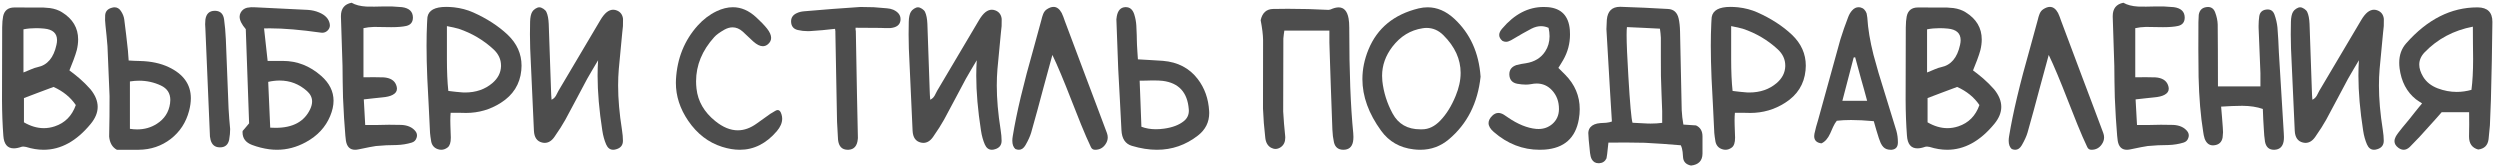
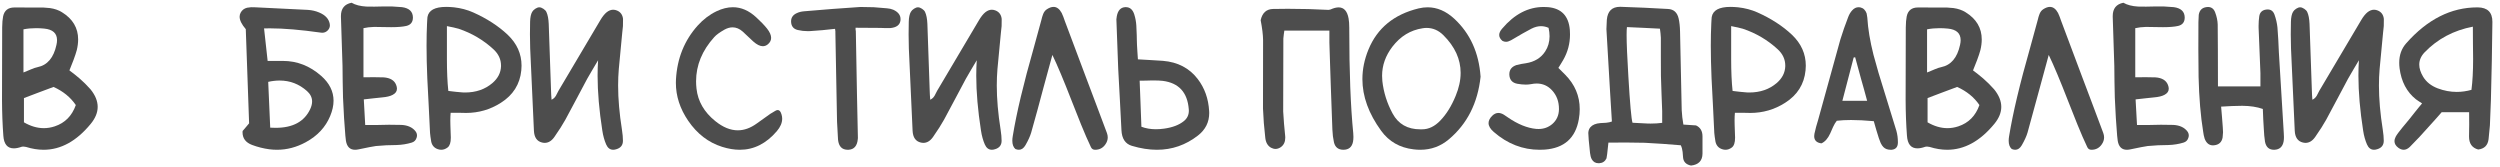
<svg xmlns="http://www.w3.org/2000/svg" width="269" height="18" viewBox="0 0 269 18" fill="none">
  <path d="M2.524 7.798L2.962 7.619L3.346 7.458C3.627 7.339 3.859 7.261 4.044 7.225C5.099 7.011 5.776 6.212 6.074 4.829C6.116 4.644 6.137 4.474 6.137 4.319C6.137 3.58 5.677 3.165 4.759 3.076C4.455 3.046 4.163 3.031 3.883 3.031C3.4 3.031 2.947 3.073 2.524 3.156V7.798ZM2.577 13.163C3.299 13.581 4.011 13.789 4.715 13.789C5.108 13.789 5.502 13.724 5.895 13.593C6.992 13.229 7.746 12.466 8.158 11.303C7.585 10.463 6.786 9.813 5.761 9.354C5.278 9.539 4.735 9.741 4.133 9.962L2.577 10.552V13.163ZM8.006 7.985L8.551 8.433L9.168 9.005L9.741 9.613C10.253 10.245 10.51 10.874 10.51 11.5C10.51 12.114 10.259 12.725 9.758 13.333C8.232 15.188 6.542 16.115 4.688 16.115C4.08 16.115 3.451 16.013 2.801 15.81L2.559 15.775H2.443L2.327 15.793C2.011 15.906 1.731 15.963 1.486 15.963C0.795 15.963 0.419 15.506 0.359 14.594C0.27 13.414 0.222 12.135 0.216 10.758L0.234 2.96C0.24 2.465 0.273 2.068 0.333 1.77C0.464 1.126 0.869 0.804 1.549 0.804H1.602L4.688 0.813L5.367 0.867C5.868 0.938 6.3 1.087 6.664 1.314C7.827 2.029 8.408 3.007 8.408 4.247C8.408 4.605 8.36 4.984 8.265 5.383C8.187 5.675 8.068 6.036 7.907 6.465L7.469 7.574L8.006 7.985Z" fill="#4D4D4D" />
-   <path d="M13.979 13.861C14.248 13.903 14.507 13.924 14.758 13.924C15.55 13.924 16.26 13.721 16.886 13.315C17.697 12.797 18.168 12.066 18.299 11.124C18.317 10.999 18.326 10.877 18.326 10.758C18.326 10.036 17.989 9.518 17.315 9.202C16.576 8.856 15.795 8.683 14.972 8.683C14.65 8.683 14.319 8.71 13.979 8.763V13.861ZM12.575 16.115C12.086 15.852 11.809 15.378 11.744 14.693L11.78 12.52L11.788 10.337L11.565 4.972L11.466 3.854L11.35 2.736L11.306 2.182L11.315 1.627C11.35 1.222 11.583 0.959 12.012 0.84C12.125 0.804 12.23 0.786 12.325 0.786C12.605 0.786 12.832 0.918 13.005 1.18C13.207 1.478 13.33 1.785 13.371 2.101L13.577 3.764L13.765 5.437L13.801 5.938L13.845 6.51L14.489 6.546L15.088 6.564C16.257 6.593 17.273 6.811 18.138 7.216C19.736 7.968 20.535 9.085 20.535 10.57C20.535 10.993 20.472 11.443 20.347 11.92C20.019 13.172 19.36 14.183 18.37 14.952C17.375 15.715 16.227 16.103 14.927 16.115H12.575ZM24.738 14.442L24.657 15.041C24.538 15.584 24.213 15.855 23.683 15.855H23.62C23.125 15.843 22.806 15.581 22.663 15.068L22.591 14.693L22.574 14.299L22.1 3.112L22.073 2.611L22.1 2.11C22.189 1.478 22.529 1.162 23.119 1.162H23.164C23.712 1.18 24.028 1.49 24.112 2.092C24.201 2.736 24.264 3.442 24.3 4.212L24.595 11.697L24.666 12.77L24.765 13.888L24.738 14.442Z" fill="#4D4D4D" />
  <path d="M29.075 13.736C29.278 13.748 29.474 13.754 29.665 13.754C31.52 13.754 32.76 13.077 33.386 11.724C33.517 11.437 33.582 11.169 33.582 10.919C33.582 10.501 33.401 10.129 33.037 9.801C32.19 9.044 31.206 8.665 30.086 8.665C29.692 8.665 29.284 8.713 28.86 8.808L29.075 13.736ZM26.446 3.138C26.005 2.626 25.784 2.179 25.784 1.797C25.784 1.642 25.82 1.499 25.891 1.368C26.04 1.087 26.273 0.909 26.589 0.831L27.018 0.777L27.474 0.786L33.135 1.064C33.57 1.093 33.97 1.186 34.334 1.341C34.995 1.615 35.377 2.021 35.478 2.557C35.49 2.617 35.496 2.673 35.496 2.727C35.496 2.93 35.419 3.112 35.264 3.273C35.097 3.439 34.903 3.523 34.682 3.523C34.641 3.523 34.596 3.52 34.548 3.514C32.354 3.204 30.521 3.049 29.048 3.049C28.828 3.049 28.616 3.052 28.413 3.058C28.532 4.173 28.661 5.338 28.798 6.555H30.443C31.964 6.555 33.332 7.088 34.548 8.155C35.442 8.936 35.89 9.831 35.89 10.838C35.89 11.357 35.767 11.908 35.523 12.493C35.028 13.685 34.155 14.621 32.903 15.301C31.907 15.843 30.876 16.115 29.808 16.115C29.534 16.115 29.254 16.097 28.968 16.061C28.342 15.977 27.728 15.822 27.125 15.596C26.44 15.339 26.097 14.886 26.097 14.236C26.097 14.189 26.1 14.141 26.106 14.094L26.428 13.718L26.804 13.271L26.446 3.138Z" fill="#4D4D4D" />
  <path d="M39.109 8.316L40.245 8.307L41.291 8.325C41.989 8.379 42.433 8.647 42.624 9.13C42.683 9.279 42.713 9.416 42.713 9.542C42.713 9.828 42.555 10.051 42.239 10.212C41.983 10.349 41.61 10.439 41.121 10.48L40.182 10.579L39.145 10.695C39.204 11.685 39.255 12.603 39.297 13.45H40.522L41.872 13.423L43.223 13.441C43.879 13.482 44.367 13.703 44.689 14.102C44.809 14.245 44.868 14.403 44.868 14.576C44.868 14.654 44.853 14.737 44.824 14.827C44.74 15.095 44.564 15.268 44.296 15.345C43.783 15.501 43.244 15.587 42.677 15.605L41.559 15.632L40.45 15.712C40.14 15.754 39.52 15.873 38.59 16.07C38.453 16.1 38.325 16.115 38.206 16.115C37.657 16.115 37.329 15.793 37.222 15.149L37.16 14.594C37.058 13.426 36.975 12.06 36.909 10.498L36.873 8.799L36.855 7.091L36.685 1.815V1.725C36.685 0.921 37.067 0.444 37.83 0.295C38.242 0.533 38.769 0.67 39.413 0.706L40.272 0.715L41.148 0.697H42.203L43.258 0.769C44.034 0.876 44.424 1.248 44.43 1.886C44.43 2.375 44.194 2.676 43.724 2.79C43.336 2.879 42.794 2.924 42.096 2.924C41.887 2.924 41.664 2.921 41.425 2.915L40.254 2.897C39.824 2.909 39.443 2.954 39.109 3.031V8.316Z" fill="#4D4D4D" />
  <path d="M48.678 9.837L49.062 9.881L49.76 9.944C49.849 9.95 49.939 9.953 50.028 9.953C51.209 9.953 52.196 9.613 52.988 8.933C53.579 8.427 53.886 7.827 53.91 7.136V7.055C53.91 6.388 53.638 5.803 53.096 5.303C52.017 4.307 50.768 3.571 49.349 3.094L48.785 2.951L48.463 2.888L48.088 2.808V6.322C48.088 7.693 48.138 8.847 48.24 9.783L48.678 9.837ZM48.49 12.135C48.466 12.379 48.454 12.66 48.454 12.976C48.454 13.137 48.457 13.303 48.463 13.476L48.508 14.791V14.827C48.508 15.339 48.395 15.685 48.168 15.864C47.948 16.031 47.718 16.115 47.48 16.115C47.36 16.115 47.238 16.094 47.113 16.052C46.737 15.927 46.502 15.667 46.406 15.274L46.38 15.113L46.317 14.71L46.272 14.308L46.129 11.366L45.977 8.424C45.923 7.148 45.897 5.979 45.897 4.918C45.897 4.048 45.915 3.249 45.95 2.521L45.968 2.182L45.995 1.833C46.12 1.105 46.791 0.742 48.007 0.742C48.258 0.742 48.535 0.757 48.839 0.786C49.584 0.87 50.273 1.052 50.905 1.332C52.377 1.988 53.617 2.79 54.625 3.738C55.621 4.686 56.118 5.794 56.118 7.064C56.118 7.231 56.109 7.401 56.092 7.574C55.943 9.065 55.209 10.227 53.892 11.062C52.753 11.789 51.501 12.153 50.136 12.153C50.034 12.153 49.93 12.15 49.823 12.144L49.188 12.135H48.49Z" fill="#4D4D4D" />
  <path d="M63.765 7.476L63.183 8.477L62.012 10.677L60.84 12.868C60.554 13.387 60.158 14.01 59.651 14.737C59.353 15.161 59.007 15.372 58.614 15.372C58.524 15.372 58.429 15.36 58.327 15.336C57.779 15.205 57.487 14.785 57.451 14.076L57.048 5.222C57.031 4.739 57.022 4.229 57.022 3.693C57.022 3.258 57.028 2.805 57.039 2.334C57.051 1.863 57.126 1.511 57.263 1.278C57.335 1.153 57.448 1.04 57.603 0.938C57.758 0.837 57.901 0.786 58.032 0.786C58.163 0.786 58.309 0.84 58.47 0.947C58.625 1.049 58.733 1.162 58.792 1.287C58.935 1.591 59.019 2.021 59.043 2.575L59.293 9.774L59.311 10.221L59.347 10.731C59.544 10.642 59.702 10.495 59.821 10.293L60.089 9.774L64.605 2.155C64.832 1.773 65.061 1.49 65.294 1.305C65.52 1.132 65.75 1.046 65.982 1.046C66.12 1.046 66.257 1.076 66.394 1.135C66.775 1.296 66.99 1.597 67.038 2.038L67.029 2.808L66.948 3.577L66.582 7.44C66.534 8 66.51 8.588 66.51 9.202C66.51 10.645 66.647 12.227 66.921 13.95C66.993 14.409 67.029 14.812 67.029 15.158C67.023 15.617 66.79 15.915 66.331 16.052C66.206 16.094 66.09 16.115 65.982 16.115C65.643 16.115 65.389 15.924 65.222 15.542C65.031 15.101 64.894 14.606 64.811 14.058C64.471 11.876 64.301 9.905 64.301 8.146C64.301 7.568 64.319 7.014 64.355 6.483L63.765 7.476Z" fill="#4D4D4D" />
  <path d="M83.403 11.938C83.505 11.873 83.6 11.84 83.689 11.84C83.868 11.84 84.002 11.998 84.092 12.314C84.139 12.469 84.163 12.621 84.163 12.77C84.163 13.217 83.97 13.667 83.582 14.12C82.443 15.45 81.117 16.115 79.603 16.115C79 16.115 78.368 16.01 77.707 15.802C76.228 15.336 75.009 14.4 74.049 12.993C73.167 11.7 72.725 10.343 72.725 8.924C72.725 8.805 72.728 8.683 72.734 8.558C72.859 6.28 73.641 4.343 75.077 2.745C75.674 2.083 76.35 1.57 77.107 1.207C77.71 0.921 78.294 0.777 78.86 0.777C79.749 0.777 80.583 1.138 81.364 1.86C81.841 2.295 82.229 2.697 82.527 3.067C82.825 3.442 82.974 3.779 82.974 4.077C82.974 4.334 82.861 4.56 82.634 4.757C82.467 4.9 82.282 4.972 82.08 4.972C81.776 4.972 81.433 4.802 81.051 4.462L79.906 3.389C79.567 3.091 79.206 2.942 78.824 2.942C78.538 2.942 78.24 3.028 77.93 3.201C77.429 3.487 77.072 3.749 76.857 3.988C75.551 5.431 74.898 7.017 74.898 8.746C74.898 9.002 74.913 9.264 74.943 9.533C75.092 10.898 75.766 12.063 76.964 13.029C77.781 13.691 78.589 14.022 79.388 14.022C80.073 14.022 80.753 13.777 81.427 13.289C82.13 12.776 82.619 12.427 82.894 12.242L83.153 12.09C83.32 11.995 83.403 11.944 83.403 11.938Z" fill="#4D4D4D" />
  <path d="M88.492 3.246L87.195 3.344C87.106 3.35 87.016 3.353 86.927 3.353C86.545 3.353 86.181 3.311 85.836 3.228C85.365 3.115 85.126 2.805 85.12 2.298C85.12 1.892 85.326 1.597 85.737 1.412C85.964 1.305 86.22 1.24 86.506 1.216L89.547 0.965L92.579 0.751L94.01 0.777L95.44 0.894C95.685 0.912 95.908 0.962 96.111 1.046C96.636 1.284 96.898 1.621 96.898 2.056C96.898 2.11 96.895 2.164 96.889 2.217C96.818 2.7 96.445 2.968 95.771 3.022H95.261L94.743 3.004L92.06 2.986V3.192L92.087 3.353L92.212 10.239L92.31 14.836L92.301 14.952C92.236 15.703 91.896 16.091 91.282 16.115H91.219C90.599 16.115 90.251 15.757 90.173 15.041L90.066 13.092L89.887 3.559V3.371L89.851 3.103L88.492 3.246Z" fill="#4D4D4D" />
  <path d="M104.508 7.476L103.927 8.477L102.756 10.677L101.584 12.868C101.298 13.387 100.902 14.01 100.395 14.737C100.097 15.161 99.751 15.372 99.357 15.372C99.268 15.372 99.172 15.36 99.071 15.336C98.523 15.205 98.231 14.785 98.195 14.076L97.792 5.222C97.775 4.739 97.766 4.229 97.766 3.693C97.766 3.258 97.772 2.805 97.783 2.334C97.795 1.863 97.87 1.511 98.007 1.278C98.079 1.153 98.192 1.04 98.347 0.938C98.502 0.837 98.645 0.786 98.776 0.786C98.907 0.786 99.053 0.84 99.214 0.947C99.369 1.049 99.477 1.162 99.536 1.287C99.679 1.591 99.763 2.021 99.787 2.575L100.037 9.774L100.055 10.221L100.091 10.731C100.287 10.642 100.445 10.495 100.565 10.293L100.833 9.774L105.349 2.155C105.576 1.773 105.805 1.49 106.038 1.305C106.264 1.132 106.494 1.046 106.726 1.046C106.863 1.046 107.001 1.076 107.138 1.135C107.519 1.296 107.734 1.597 107.782 2.038L107.773 2.808L107.692 3.577L107.325 7.44C107.278 8 107.254 8.588 107.254 9.202C107.254 10.645 107.391 12.227 107.665 13.95C107.737 14.409 107.773 14.812 107.773 15.158C107.767 15.617 107.534 15.915 107.075 16.052C106.95 16.094 106.834 16.115 106.726 16.115C106.386 16.115 106.133 15.924 105.966 15.542C105.775 15.101 105.638 14.606 105.555 14.058C105.215 11.876 105.045 9.905 105.045 8.146C105.045 7.568 105.063 7.014 105.099 6.483L104.508 7.476Z" fill="#4D4D4D" />
  <path d="M117.824 16.115C117.622 16.115 117.476 16.022 117.386 15.837C117.052 15.134 116.698 14.32 116.322 13.396L115.329 10.892C114.471 8.68 113.773 7.02 113.237 5.911L112.262 9.488C112.035 10.34 111.821 11.139 111.618 11.885C111.356 12.838 111.135 13.631 110.956 14.263C110.843 14.651 110.637 15.104 110.339 15.623C110.148 15.951 109.913 16.115 109.633 16.115C109.514 16.115 109.388 16.088 109.257 16.034C109.037 15.843 108.926 15.545 108.926 15.14C108.926 14.991 108.941 14.83 108.971 14.657C109.376 12.171 110.131 8.999 111.234 5.142L112.056 2.137L112.137 1.824L112.244 1.511C112.334 1.284 112.465 1.114 112.638 1.001C112.9 0.828 113.141 0.742 113.362 0.742C113.708 0.742 114 0.959 114.238 1.395L114.417 1.815L114.569 2.244C115.07 3.597 115.824 5.607 116.832 8.272L117.976 11.303L119.103 14.308C119.163 14.469 119.193 14.627 119.193 14.782C119.193 15.044 119.109 15.295 118.942 15.533C118.674 15.921 118.307 16.115 117.842 16.115H117.824Z" fill="#4D4D4D" />
  <path d="M122.725 11.223L122.815 13.637C123.286 13.816 123.804 13.906 124.371 13.906C124.651 13.906 124.943 13.885 125.247 13.843C126.159 13.718 126.872 13.447 127.384 13.029C127.742 12.743 127.921 12.367 127.921 11.902C127.921 11.855 127.918 11.804 127.912 11.75C127.769 9.938 126.836 8.921 125.113 8.701C124.851 8.671 124.526 8.656 124.138 8.656H123.941L123.306 8.674L122.627 8.683L122.725 11.223ZM123.834 6.465L125.131 6.546C126.729 6.677 127.978 7.33 128.878 8.504C129.617 9.47 130.026 10.615 130.103 11.938C130.109 12.016 130.112 12.09 130.112 12.162C130.112 13.146 129.707 13.953 128.896 14.585C127.584 15.605 126.115 16.115 124.487 16.115C123.634 16.115 122.737 15.975 121.795 15.694C121.086 15.486 120.71 14.922 120.668 14.004L120.498 10.713L120.32 7.413C120.26 6.054 120.194 4.274 120.123 2.074L120.168 1.743C120.287 1.117 120.591 0.792 121.08 0.769H121.142C121.578 0.769 121.879 1.028 122.046 1.547C122.171 1.946 122.245 2.345 122.269 2.745C122.287 3.079 122.302 3.428 122.314 3.791L122.323 4.274L122.341 4.846L122.385 5.58L122.439 6.385L123.834 6.465Z" fill="#4D4D4D" />
  <path d="M143.043 3.29H138.196L138.134 3.72L138.089 4.149L138.071 11.992L138.161 13.315L138.286 14.639C138.292 14.699 138.295 14.755 138.295 14.809C138.295 15.262 138.137 15.602 137.821 15.828C137.63 15.96 137.439 16.025 137.248 16.025C137.087 16.025 136.924 15.98 136.757 15.891C136.393 15.682 136.187 15.313 136.14 14.782L135.988 13.235L135.898 11.679L135.907 4.301C135.901 3.752 135.815 3.043 135.648 2.173C135.821 1.386 136.262 0.983 136.971 0.965C137.508 0.953 138.041 0.947 138.572 0.947C140.074 0.947 141.538 0.986 142.963 1.064L143.169 1.019C143.497 0.87 143.786 0.795 144.036 0.795C144.608 0.795 144.966 1.195 145.109 1.994C145.157 2.256 145.181 2.593 145.181 3.004V3.147C145.181 7.72 145.324 11.449 145.61 14.335C145.622 14.472 145.628 14.603 145.628 14.728C145.628 14.919 145.613 15.095 145.583 15.256C145.47 15.828 145.121 16.115 144.537 16.115H144.519C143.988 16.103 143.661 15.837 143.535 15.319C143.44 14.895 143.383 14.439 143.365 13.95C143.318 12.812 143.261 11.253 143.195 9.273L143.115 6.885L143.043 4.596V3.29Z" fill="#4D4D4D" />
  <path d="M153.015 13.915C153.724 13.915 154.38 13.599 154.982 12.967C155.632 12.293 156.181 11.411 156.628 10.32C156.985 9.461 157.164 8.635 157.164 7.842C157.164 6.37 156.547 5.019 155.313 3.791C154.788 3.267 154.183 3.004 153.498 3.004C153.361 3.004 153.22 3.016 153.077 3.04C151.772 3.237 150.687 3.899 149.822 5.025C149.083 5.991 148.713 7.035 148.713 8.155C148.713 8.34 148.722 8.528 148.74 8.719C148.877 9.947 149.247 11.116 149.849 12.224C150.463 13.351 151.453 13.915 152.818 13.915H153.015ZM159.311 8.254C159.007 11.086 157.871 13.33 155.903 14.988C155.015 15.739 153.987 16.115 152.818 16.115C152.586 16.115 152.347 16.1 152.103 16.07C150.618 15.897 149.456 15.232 148.615 14.076C147.268 12.227 146.594 10.373 146.594 8.513C146.594 7.452 146.811 6.391 147.247 5.329C148.195 3.022 149.995 1.547 152.648 0.903C152.976 0.825 153.298 0.786 153.614 0.786C154.633 0.786 155.587 1.195 156.476 2.012C158.187 3.597 159.132 5.678 159.311 8.254Z" fill="#4D4D4D" />
  <path d="M166.626 2.995C166.358 2.876 166.086 2.816 165.812 2.816C165.478 2.816 165.135 2.906 164.784 3.085L163.818 3.612L162.87 4.167L162.593 4.328L162.306 4.453C162.217 4.483 162.131 4.498 162.047 4.498C161.916 4.498 161.788 4.465 161.663 4.399C161.43 4.203 161.314 3.991 161.314 3.764C161.314 3.55 161.418 3.323 161.627 3.085C162.944 1.529 164.435 0.751 166.098 0.751C166.253 0.751 166.411 0.757 166.572 0.769C168.009 0.9 168.79 1.716 168.915 3.219C168.927 3.386 168.933 3.55 168.933 3.711C168.933 4.689 168.689 5.604 168.2 6.456L167.958 6.859L167.681 7.306L168.406 8.03C169.455 9.085 169.979 10.325 169.979 11.75C169.979 12.096 169.947 12.457 169.881 12.832C169.529 14.854 168.307 15.942 166.215 16.097C166.03 16.109 165.845 16.115 165.66 16.115C163.848 16.115 162.205 15.477 160.733 14.201C160.357 13.879 160.169 13.56 160.169 13.244C160.169 12.982 160.297 12.722 160.554 12.466C160.762 12.257 160.986 12.153 161.224 12.153C161.409 12.153 161.606 12.215 161.815 12.341L162.226 12.618C163.305 13.363 164.328 13.78 165.293 13.87C165.383 13.876 165.469 13.879 165.553 13.879C166.107 13.879 166.593 13.706 167.01 13.36C167.487 12.955 167.732 12.424 167.744 11.768V11.715C167.744 10.916 167.493 10.248 166.993 9.711C166.545 9.229 165.997 8.987 165.347 8.987C165.156 8.987 164.96 9.008 164.757 9.05C164.578 9.085 164.384 9.103 164.176 9.103C163.901 9.103 163.597 9.074 163.263 9.014C162.721 8.913 162.435 8.591 162.405 8.048V7.985C162.405 7.503 162.658 7.175 163.165 7.002L163.675 6.885L164.184 6.805C165.121 6.656 165.815 6.23 166.268 5.526C166.578 5.049 166.733 4.507 166.733 3.899C166.733 3.612 166.697 3.311 166.626 2.995Z" fill="#4D4D4D" />
  <path d="M175.059 2.915C175.035 3.088 175.023 3.368 175.023 3.755C175.023 4.662 175.086 6.143 175.211 8.2C175.384 11.145 175.533 12.815 175.658 13.208L177.232 13.289C177.363 13.295 177.489 13.297 177.608 13.297C178.061 13.297 178.475 13.271 178.851 13.217V11.947L178.779 10.06L178.717 8.173L178.708 6.125V4.068L178.672 3.586L178.609 3.085L176.821 2.995L175.059 2.915ZM181.954 17.814C181.447 17.712 181.164 17.441 181.104 17L181.078 16.696L181.051 16.356C181.021 16.082 180.955 15.84 180.854 15.632L178.922 15.48L176.955 15.363L175.023 15.336L173.065 15.345C172.957 16.413 172.889 16.976 172.859 17.036C172.704 17.364 172.445 17.54 172.081 17.563H172.001C171.673 17.563 171.428 17.417 171.267 17.125C171.178 16.952 171.118 16.732 171.088 16.463C170.963 15.325 170.901 14.606 170.901 14.308C170.901 14.26 170.904 14.225 170.91 14.201C170.933 14.004 171.005 13.834 171.124 13.691C171.351 13.429 171.711 13.28 172.206 13.244L172.832 13.208C173.071 13.184 173.273 13.139 173.44 13.074L173.244 9.89L172.85 3.129L172.895 2.128C172.978 1.198 173.452 0.733 174.317 0.733H174.379L176.928 0.831L179.477 0.965C180.091 0.995 180.472 1.338 180.622 1.994C180.711 2.375 180.762 2.852 180.774 3.425L180.952 11.858L181.015 12.618L181.131 13.405C181.567 13.435 182.02 13.464 182.491 13.494C182.956 13.709 183.188 14.102 183.188 14.675V16.544C183.176 17.301 182.765 17.724 181.954 17.814Z" fill="#4D4D4D" />
  <path d="M186.864 9.837L187.248 9.881L187.946 9.944C188.035 9.95 188.125 9.953 188.214 9.953C189.395 9.953 190.381 9.613 191.174 8.933C191.764 8.427 192.071 7.827 192.095 7.136V7.055C192.095 6.388 191.824 5.803 191.281 5.303C190.202 4.307 188.953 3.571 187.534 3.094L186.971 2.951L186.649 2.888L186.273 2.808V6.322C186.273 7.693 186.324 8.847 186.426 9.783L186.864 9.837ZM186.676 12.135C186.652 12.379 186.64 12.66 186.64 12.976C186.64 13.137 186.643 13.303 186.649 13.476L186.694 14.791V14.827C186.694 15.339 186.581 15.685 186.354 15.864C186.133 16.031 185.904 16.115 185.665 16.115C185.546 16.115 185.424 16.094 185.299 16.052C184.923 15.927 184.688 15.667 184.592 15.274L184.565 15.113L184.503 14.71L184.458 14.308L184.315 11.366L184.163 8.424C184.109 7.148 184.082 5.979 184.082 4.918C184.082 4.048 184.1 3.249 184.136 2.521L184.154 2.182L184.181 1.833C184.306 1.105 184.977 0.742 186.193 0.742C186.443 0.742 186.721 0.757 187.025 0.786C187.77 0.87 188.459 1.052 189.09 1.332C190.563 1.988 191.803 2.79 192.811 3.738C193.806 4.686 194.304 5.794 194.304 7.064C194.304 7.231 194.295 7.401 194.277 7.574C194.128 9.065 193.395 10.227 192.077 11.062C190.939 11.789 189.687 12.153 188.321 12.153C188.22 12.153 188.116 12.15 188.008 12.144L187.373 12.135H186.676Z" fill="#4D4D4D" />
  <path d="M200.904 10.847L200.573 9.631L200.242 8.459L199.616 6.161L199.455 6.188L198.239 10.847H200.904ZM201.619 13.038C200.707 12.955 199.891 12.913 199.169 12.913C198.597 12.913 198.087 12.94 197.64 12.993C197.497 13.166 197.363 13.39 197.237 13.664L196.933 14.353C196.683 14.901 196.367 15.259 195.985 15.426C195.467 15.36 195.207 15.101 195.207 14.648C195.207 14.565 195.216 14.478 195.234 14.389L195.413 13.646L195.628 12.913L198.024 4.247L198.418 3.049L198.856 1.86C198.969 1.556 199.115 1.308 199.294 1.117C199.497 0.891 199.727 0.777 199.983 0.777C200.043 0.777 200.105 0.783 200.171 0.795C200.493 0.867 200.719 1.085 200.85 1.448L200.922 1.886C200.993 3.091 201.214 4.423 201.584 5.884L202.129 7.833L204.052 14.076C204.159 14.463 204.213 14.868 204.213 15.292V15.363C204.201 15.828 203.974 16.079 203.533 16.115H203.426C203.104 16.115 202.848 16.019 202.657 15.828C202.55 15.721 202.451 15.575 202.362 15.39L202.165 14.871L201.888 13.977L201.619 13.038Z" fill="#4D4D4D" />
  <path d="M207.352 7.798L207.79 7.619L208.175 7.458C208.455 7.339 208.687 7.261 208.872 7.225C209.927 7.011 210.604 6.212 210.902 4.829C210.944 4.644 210.965 4.474 210.965 4.319C210.965 3.58 210.506 3.165 209.588 3.076C209.284 3.046 208.991 3.031 208.711 3.031C208.228 3.031 207.775 3.073 207.352 3.156V7.798ZM207.406 13.163C208.127 13.581 208.839 13.789 209.543 13.789C209.936 13.789 210.33 13.724 210.723 13.593C211.82 13.229 212.575 12.466 212.986 11.303C212.414 10.463 211.615 9.813 210.589 9.354C210.106 9.539 209.564 9.741 208.962 9.962L207.406 10.552V13.163ZM212.834 7.985L213.379 8.433L213.996 9.005L214.569 9.613C215.082 10.245 215.338 10.874 215.338 11.5C215.338 12.114 215.088 12.725 214.587 13.333C213.06 15.188 211.37 16.115 209.516 16.115C208.908 16.115 208.279 16.013 207.629 15.81L207.388 15.775H207.271L207.155 15.793C206.839 15.906 206.559 15.963 206.315 15.963C205.623 15.963 205.247 15.506 205.188 14.594C205.098 13.414 205.051 12.135 205.045 10.758L205.062 2.96C205.068 2.465 205.101 2.068 205.161 1.77C205.292 1.126 205.697 0.804 206.377 0.804H206.431L209.516 0.813L210.196 0.867C210.697 0.938 211.129 1.087 211.492 1.314C212.655 2.029 213.236 3.007 213.236 4.247C213.236 4.605 213.189 4.984 213.093 5.383C213.016 5.675 212.896 6.036 212.736 6.465L212.297 7.574L212.834 7.985Z" fill="#4D4D4D" />
-   <path d="M225.032 16.115C224.829 16.115 224.683 16.022 224.594 15.837C224.26 15.134 223.905 14.32 223.53 13.396L222.537 10.892C221.678 8.68 220.981 7.02 220.444 5.911L219.47 9.488C219.243 10.34 219.028 11.139 218.826 11.885C218.563 12.838 218.343 13.631 218.164 14.263C218.051 14.651 217.845 15.104 217.547 15.623C217.356 15.951 217.121 16.115 216.84 16.115C216.721 16.115 216.596 16.088 216.465 16.034C216.244 15.843 216.134 15.545 216.134 15.14C216.134 14.991 216.149 14.83 216.179 14.657C216.584 12.171 217.338 8.999 218.441 5.142L219.264 2.137L219.344 1.824L219.452 1.511C219.541 1.284 219.672 1.114 219.845 1.001C220.107 0.828 220.349 0.742 220.57 0.742C220.915 0.742 221.207 0.959 221.446 1.395L221.625 1.815L221.777 2.244C222.278 3.597 223.032 5.607 224.039 8.272L225.184 11.303L226.311 14.308C226.37 14.469 226.4 14.627 226.4 14.782C226.4 15.044 226.317 15.295 226.15 15.533C225.882 15.921 225.515 16.115 225.05 16.115H225.032Z" fill="#4D4D4D" />
+   <path d="M225.032 16.115C224.829 16.115 224.683 16.022 224.594 15.837C224.26 15.134 223.905 14.32 223.53 13.396L222.537 10.892C221.678 8.68 220.981 7.02 220.444 5.911L219.47 9.488C218.563 12.838 218.343 13.631 218.164 14.263C218.051 14.651 217.845 15.104 217.547 15.623C217.356 15.951 217.121 16.115 216.84 16.115C216.721 16.115 216.596 16.088 216.465 16.034C216.244 15.843 216.134 15.545 216.134 15.14C216.134 14.991 216.149 14.83 216.179 14.657C216.584 12.171 217.338 8.999 218.441 5.142L219.264 2.137L219.344 1.824L219.452 1.511C219.541 1.284 219.672 1.114 219.845 1.001C220.107 0.828 220.349 0.742 220.57 0.742C220.915 0.742 221.207 0.959 221.446 1.395L221.625 1.815L221.777 2.244C222.278 3.597 223.032 5.607 224.039 8.272L225.184 11.303L226.311 14.308C226.37 14.469 226.4 14.627 226.4 14.782C226.4 15.044 226.317 15.295 226.15 15.533C225.882 15.921 225.515 16.115 225.05 16.115H225.032Z" fill="#4D4D4D" />
  <path d="M229.754 8.316L230.89 8.307L231.936 8.325C232.633 8.379 233.078 8.647 233.268 9.13C233.328 9.279 233.358 9.416 233.358 9.542C233.358 9.828 233.2 10.051 232.884 10.212C232.628 10.349 232.255 10.439 231.766 10.48L230.827 10.579L229.79 10.695C229.849 11.685 229.9 12.603 229.942 13.45H231.167L232.517 13.423L233.868 13.441C234.523 13.482 235.012 13.703 235.334 14.102C235.453 14.245 235.513 14.403 235.513 14.576C235.513 14.654 235.498 14.737 235.468 14.827C235.385 15.095 235.209 15.268 234.941 15.345C234.428 15.501 233.888 15.587 233.322 15.605L232.204 15.632L231.095 15.712C230.785 15.754 230.165 15.873 229.235 16.07C229.098 16.1 228.97 16.115 228.851 16.115C228.302 16.115 227.974 15.793 227.867 15.149L227.804 14.594C227.703 13.426 227.619 12.06 227.554 10.498L227.518 8.799L227.5 7.091L227.33 1.815V1.725C227.33 0.921 227.712 0.444 228.475 0.295C228.886 0.533 229.414 0.67 230.058 0.706L230.916 0.715L231.793 0.697H232.848L233.903 0.769C234.678 0.876 235.069 1.248 235.075 1.886C235.075 2.375 234.839 2.676 234.368 2.79C233.981 2.879 233.438 2.924 232.741 2.924C232.532 2.924 232.309 2.921 232.07 2.915L230.899 2.897C230.469 2.909 230.088 2.954 229.754 3.031V8.316Z" fill="#4D4D4D" />
  <path d="M238.652 9.3H243.222V7.869L243.025 2.968V2.763C243.025 2.423 243.049 2.083 243.097 1.743C243.162 1.326 243.413 1.087 243.848 1.028C243.902 1.022 243.955 1.019 244.009 1.019C244.355 1.019 244.596 1.201 244.733 1.564C244.9 2.029 245.007 2.497 245.055 2.968L245.145 4.301L245.207 5.642L245.735 14.326C245.747 14.481 245.753 14.621 245.753 14.746C245.753 14.931 245.741 15.089 245.717 15.22C245.61 15.799 245.276 16.097 244.715 16.115H244.671C244.146 16.115 243.827 15.825 243.714 15.247L243.633 14.585L243.589 13.924L243.526 12.85L243.481 11.724C242.855 11.503 242.119 11.39 241.272 11.384L240.146 11.411L238.992 11.473L239.09 12.627L239.171 13.682L239.198 14.236L239.153 14.791C239.063 15.298 238.759 15.578 238.241 15.632C238.199 15.638 238.157 15.641 238.115 15.641C237.704 15.641 237.406 15.402 237.221 14.925L237.123 14.55L237.06 14.165C236.786 12.484 236.622 10.522 236.568 8.281L236.542 5.32L236.55 2.369L236.586 1.591C236.664 1.114 236.929 0.84 237.382 0.769C237.448 0.757 237.51 0.751 237.57 0.751C237.952 0.751 238.214 0.95 238.357 1.35C238.524 1.797 238.613 2.229 238.625 2.647L238.643 5.32L238.652 9.3Z" fill="#4D4D4D" />
  <path d="M253.229 7.476L252.648 8.477L251.476 10.677L250.305 12.868C250.018 13.387 249.622 14.01 249.115 14.737C248.817 15.161 248.471 15.372 248.078 15.372C247.988 15.372 247.893 15.36 247.792 15.336C247.243 15.205 246.951 14.785 246.915 14.076L246.513 5.222C246.495 4.739 246.486 4.229 246.486 3.693C246.486 3.258 246.492 2.805 246.504 2.334C246.516 1.863 246.59 1.511 246.728 1.278C246.799 1.153 246.912 1.04 247.067 0.938C247.222 0.837 247.365 0.786 247.497 0.786C247.628 0.786 247.774 0.84 247.935 0.947C248.09 1.049 248.197 1.162 248.257 1.287C248.4 1.591 248.483 2.021 248.507 2.575L248.758 9.774L248.775 10.221L248.811 10.731C249.008 10.642 249.166 10.495 249.285 10.293L249.553 9.774L254.07 2.155C254.296 1.773 254.526 1.49 254.758 1.305C254.985 1.132 255.214 1.046 255.447 1.046C255.584 1.046 255.721 1.076 255.858 1.135C256.24 1.296 256.454 1.597 256.502 2.038L256.493 2.808L256.413 3.577L256.046 7.44C255.998 8 255.974 8.588 255.974 9.202C255.974 10.645 256.112 12.227 256.386 13.95C256.457 14.409 256.493 14.812 256.493 15.158C256.487 15.617 256.255 15.915 255.796 16.052C255.67 16.094 255.554 16.115 255.447 16.115C255.107 16.115 254.854 15.924 254.687 15.542C254.496 15.101 254.359 14.606 254.275 14.058C253.935 11.876 253.766 9.905 253.766 8.146C253.766 7.568 253.783 7.014 253.819 6.483L253.229 7.476Z" fill="#4D4D4D" />
  <path d="M266.08 2.87C264.017 3.264 262.288 4.182 260.893 5.625C260.506 6.03 260.312 6.471 260.312 6.948C260.312 7.359 260.452 7.798 260.732 8.263C261.072 8.823 261.594 9.237 262.297 9.506C262.977 9.762 263.659 9.89 264.345 9.89C264.87 9.89 265.397 9.816 265.928 9.667C266.047 8.772 266.107 7.664 266.107 6.34L266.089 4.632L266.08 2.87ZM266.652 16.088C265.996 15.909 265.669 15.45 265.669 14.71V14.648L265.686 13.387L265.678 12.072H262.726L262.404 12.439L262.056 12.832L261.313 13.655C261.164 13.828 261.018 13.989 260.875 14.138L260.348 14.72C259.906 15.191 259.573 15.536 259.346 15.757L259.274 15.828C259.066 16.019 258.854 16.115 258.639 16.115C258.443 16.115 258.246 16.04 258.049 15.891C257.781 15.688 257.647 15.456 257.647 15.193C257.647 15.038 257.692 14.874 257.781 14.702C257.888 14.499 258.127 14.174 258.496 13.727L258.935 13.199C259.096 13.008 259.209 12.871 259.274 12.788L259.891 12.01L260.231 11.589L260.616 11.124L260.267 10.901L259.945 10.677C258.961 9.89 258.377 8.775 258.192 7.333C258.168 7.13 258.157 6.933 258.157 6.742C258.157 5.92 258.407 5.225 258.908 4.659C261.185 2.083 263.734 0.795 266.554 0.795H266.617C267.66 0.807 268.182 1.326 268.182 2.351L268.119 6.564L268.021 10.776L267.913 13.503L267.77 14.979C267.687 15.641 267.314 16.01 266.652 16.088Z" fill="#4D4D4D" />
</svg>